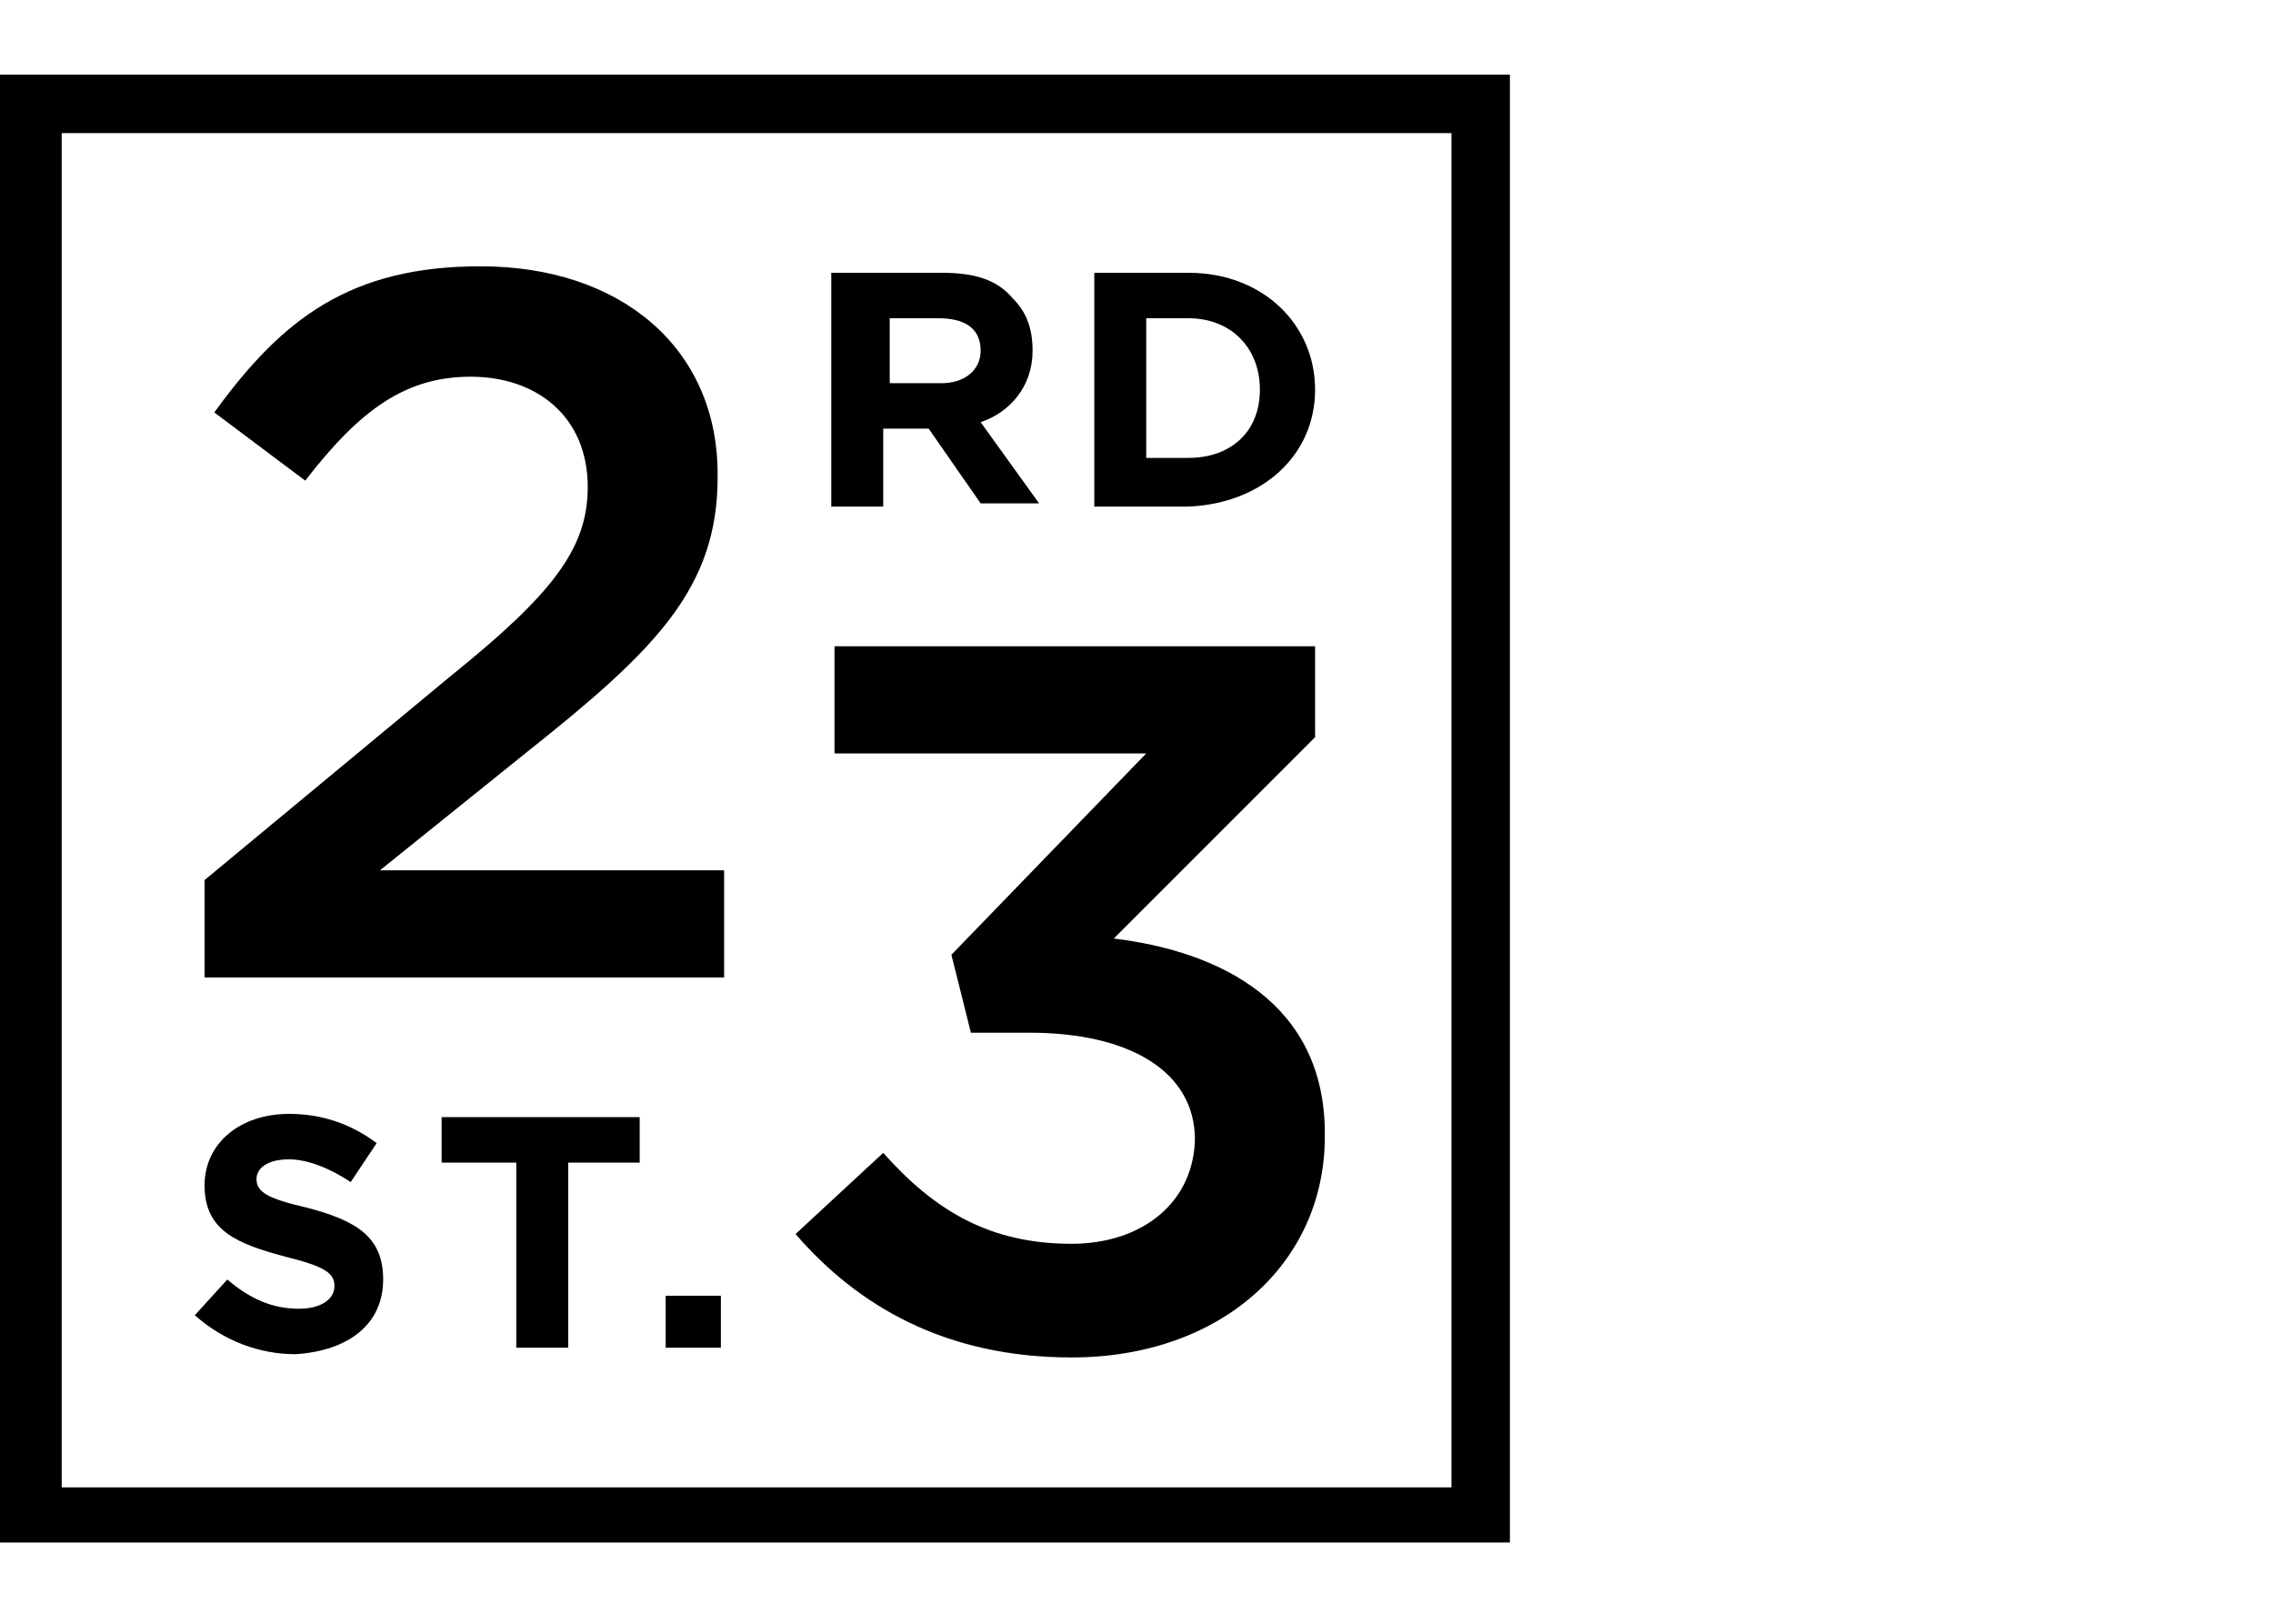
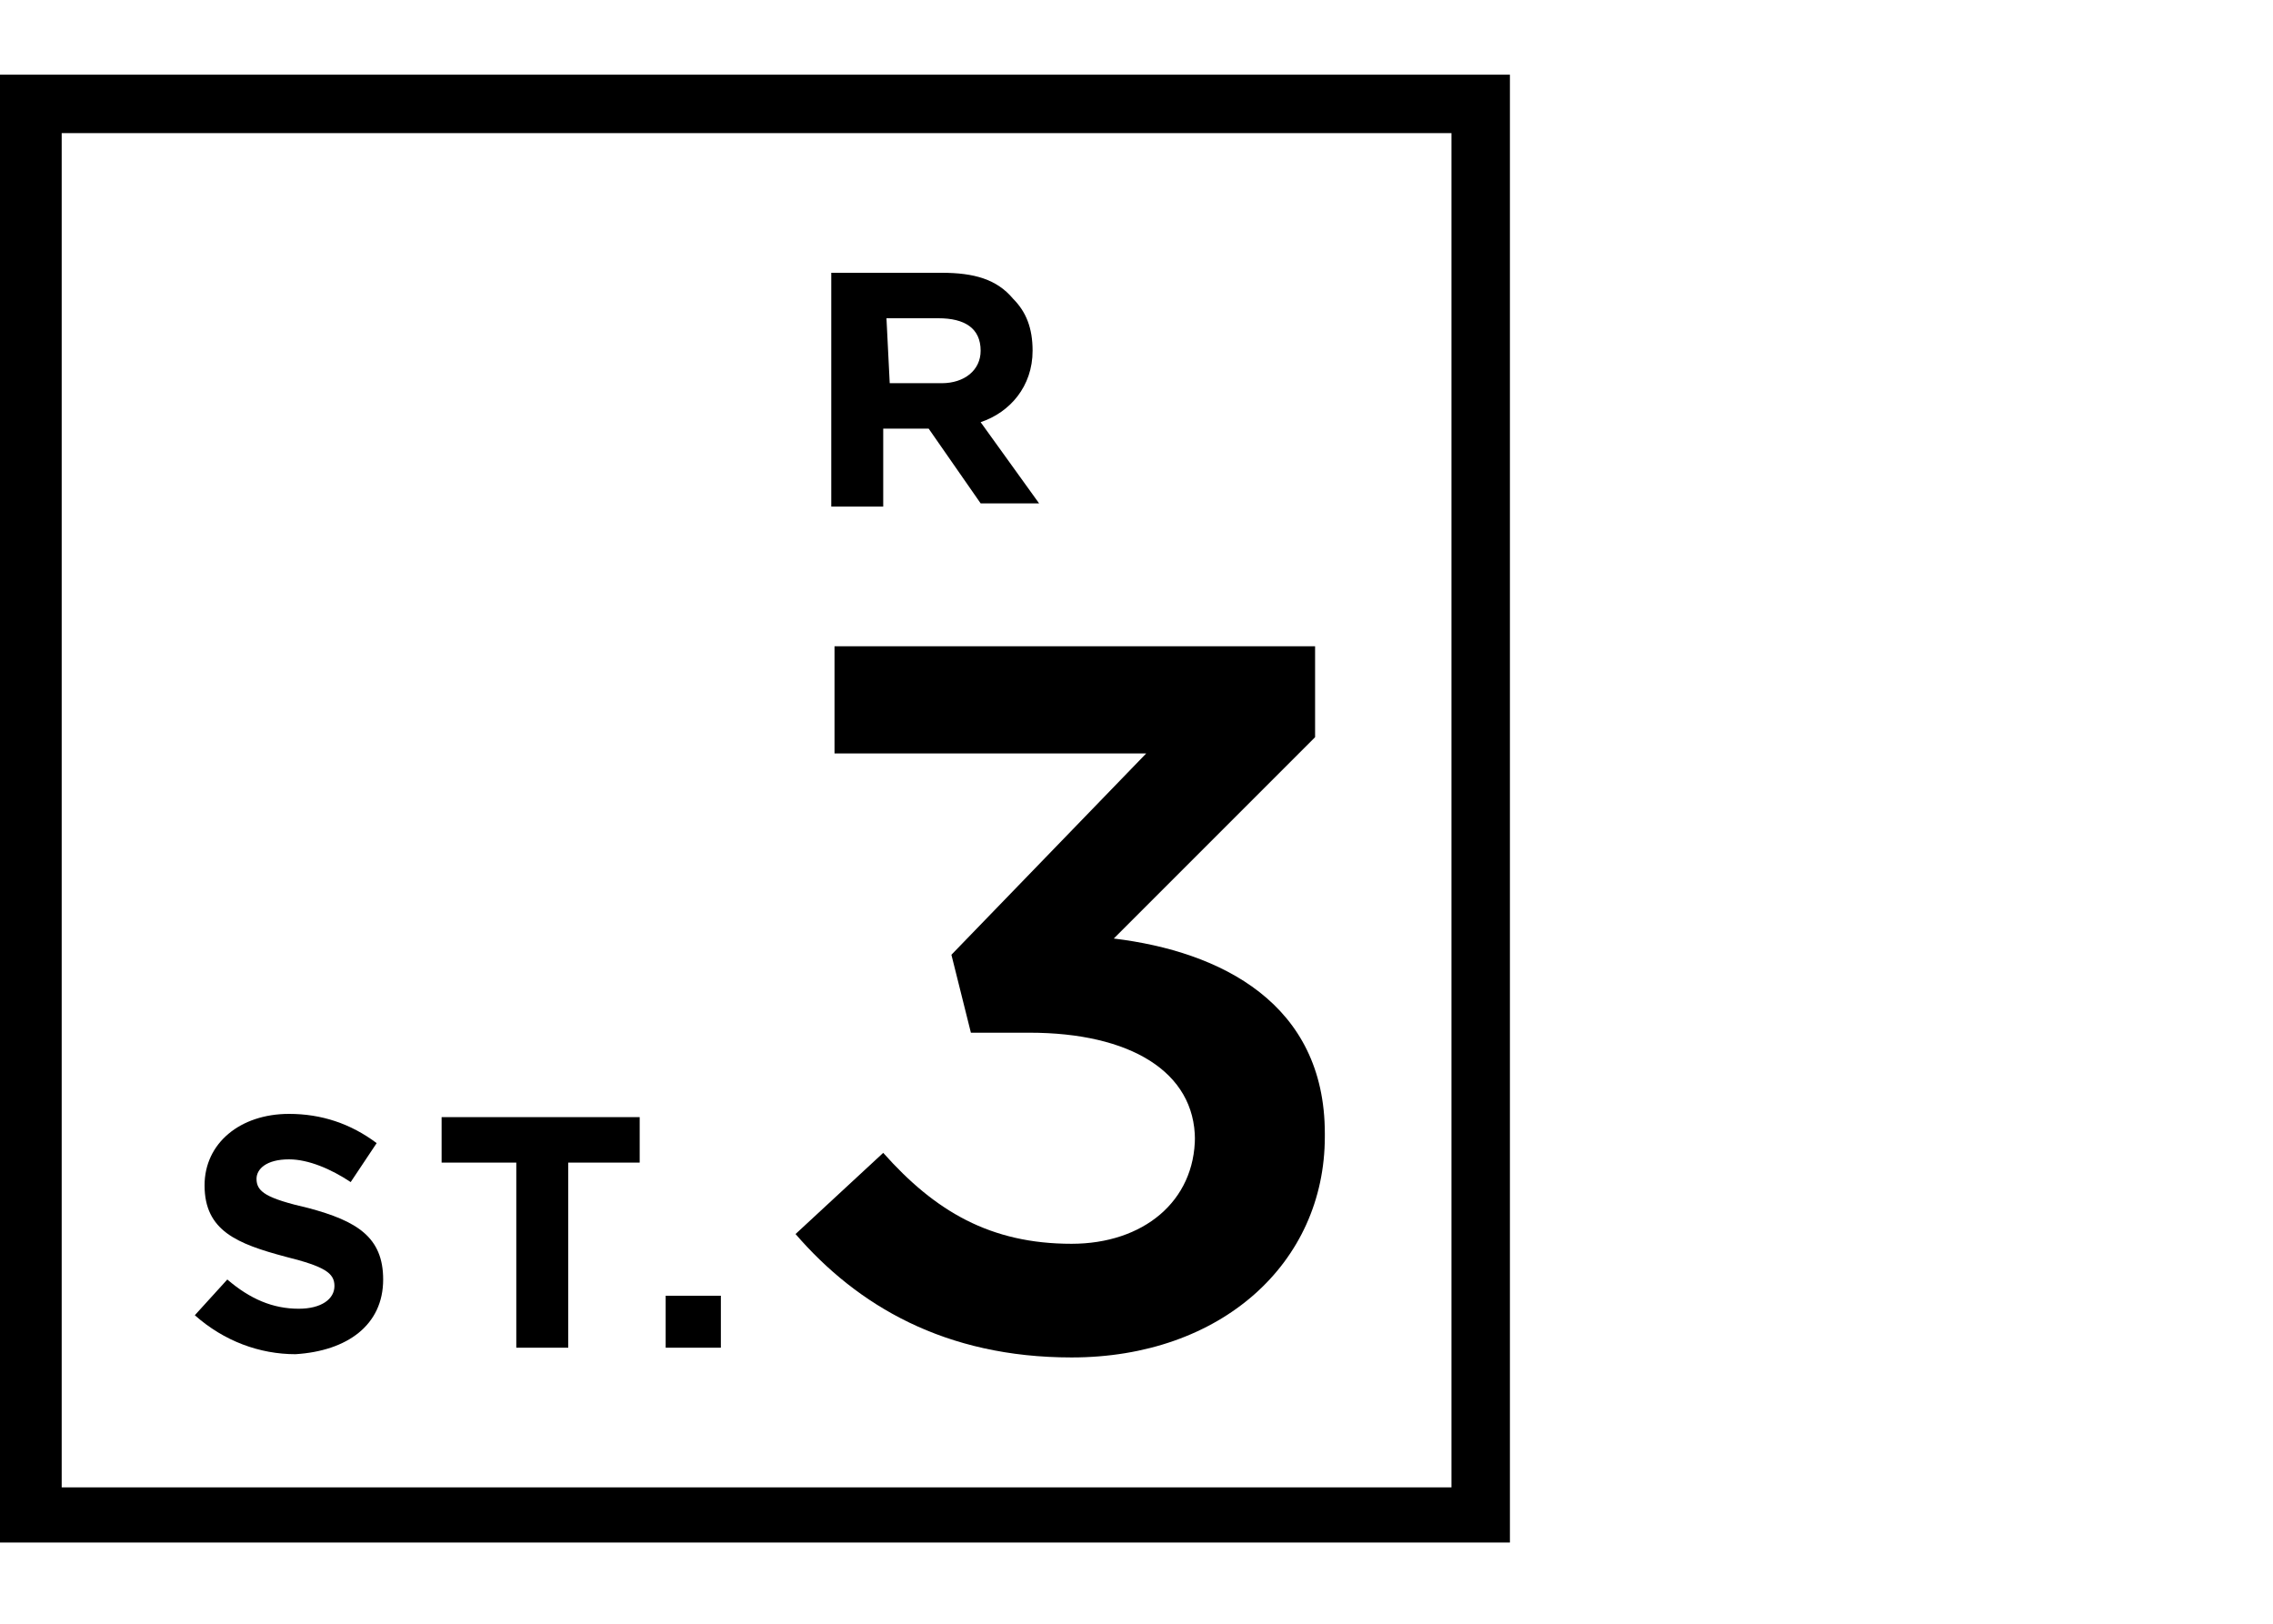
<svg xmlns="http://www.w3.org/2000/svg" id="Layer_1" x="0px" y="0px" width="70px" height="50px" viewBox="0 0 70 50" style="enable-background:new 0 0 70 50;" xml:space="preserve">
  <style type="text/css">	.st0{fill:none;}</style>
  <g>
    <path class="st0" d="M38.8,12L38.8,12c0-1.3-0.9-2.2-2.2-2.2h-1.3v4.3h1.3C37.9,14.1,38.8,13.2,38.8,12z" />
-     <path class="st0" d="M1.9,45.8h42.8V4.1H1.9V45.8z M19.7,35.8h-2.3v5.7h-1.6v-5.7h-2.3v-1.5h6.1V35.8z M33.7,8.4h2.9   c2.3,0,3.9,1.6,3.9,3.6v0c0,2-1.6,3.6-3.9,3.6h-2.9V8.4z M25.7,8.4H29c0.9,0,1.7,0.3,2.2,0.7c0.4,0.4,0.6,1,0.6,1.6v0   c0,1.2-0.6,1.9-1.6,2.2l1.8,2.6h-1.9l-1.6-2.3h-1.3v2.3h-1.6V8.4z M31.7,31.6h-1.8l-0.6-2.4l6-6.2h-9.6v-3.3h14.7v2.8l-6.2,6.2   c3.4,0.4,6.5,2.1,6.5,6v0.1c0,4-3.1,6.8-7.8,6.8c-3.9,0-6.6-1.6-8.5-3.8l2.7-2.5c1.6,1.8,3.4,2.8,5.8,2.8c2.2,0,3.8-1.3,3.8-3.3V35   C36.8,32.8,34.8,31.6,31.7,31.6z M22.2,41.5h-1.7v-1.6h1.7V41.5z M6.2,27.1l7.6-6.3c3-2.5,4.2-3.9,4.2-5.8c0-2.1-1.6-3.4-3.6-3.4   c-2,0-3.4,1.1-5.1,3.2l-2.8-2.1c2.1-2.9,4.2-4.5,8.2-4.5c4.3,0,7.3,2.6,7.3,6.4v0.1c0,3.4-1.8,5.2-5.8,8.4l-4.6,3.7h10.6v3.3h-16   V27.1z M6.9,39.4c0.7,0.5,1.4,0.9,2.2,0.9c0.7,0,1.1-0.3,1.1-0.7v0c0-0.4-0.3-0.6-1.5-0.9c-1.5-0.4-2.5-0.8-2.5-2.2v0   c0-1.3,1.1-2.2,2.6-2.2c1.1,0,2,0.3,2.7,0.9l-0.8,1.2c-0.7-0.4-1.3-0.7-1.9-0.7c-0.6,0-1,0.3-1,0.6v0c0,0.5,0.3,0.6,1.6,0.9   c1.5,0.4,2.3,0.9,2.3,2.2v0c0,1.4-1.1,2.2-2.7,2.2c-1.1,0-2.3-0.4-3.1-1.2L6.9,39.4z" />
    <path class="st0" d="M30.2,10.8L30.2,10.8c0-0.7-0.5-1-1.3-1h-1.6v2.1h1.6C29.7,11.8,30.2,11.4,30.2,10.8z" />
-     <path d="M22.2,26.8H11.7l4.6-3.7c3.9-3.1,5.8-5,5.8-8.4v-0.1c0-3.9-3-6.4-7.3-6.4c-4,0-6.1,1.6-8.2,4.5l2.8,2.1   c1.7-2.2,3.1-3.2,5.1-3.2c2,0,3.6,1.2,3.6,3.4c0,1.9-1.1,3.3-4.2,5.8l-7.6,6.3v3h16V26.8z" />
    <path d="M33,38.3c-2.5,0-4.2-1-5.8-2.8l-2.7,2.5c1.9,2.2,4.6,3.8,8.5,3.8c4.6,0,7.8-2.9,7.8-6.8v-0.1c0-4-3.2-5.6-6.5-6l6.2-6.2   v-2.8H25.7v3.3h9.6l-6,6.2l0.6,2.4h1.8c3.1,0,5.1,1.2,5.1,3.3V35C36.8,37,35.2,38.3,33,38.3z" />
-     <path d="M27.3,13.2h1.3l1.6,2.3H32L30.2,13c0.9-0.3,1.6-1.1,1.6-2.2v0c0-0.7-0.2-1.2-0.6-1.6C30.7,8.6,30,8.4,29,8.4h-3.4v7.2h1.6   V13.2z M27.3,9.8h1.6c0.8,0,1.3,0.3,1.3,1v0c0,0.6-0.5,1-1.2,1h-1.6V9.8z" />
-     <path d="M40.5,12L40.5,12c0-2-1.6-3.6-3.9-3.6h-2.9v7.2h2.9C38.9,15.5,40.5,14,40.5,12z M35.3,9.8h1.3c1.3,0,2.2,0.9,2.2,2.2v0   c0,1.3-0.9,2.1-2.2,2.1h-1.3V9.8z" />
+     <path d="M27.3,13.2h1.3l1.6,2.3H32L30.2,13c0.9-0.3,1.6-1.1,1.6-2.2v0c0-0.7-0.2-1.2-0.6-1.6C30.7,8.6,30,8.4,29,8.4h-3.4v7.2h1.6   V13.2z M27.3,9.8h1.6c0.8,0,1.3,0.3,1.3,1v0c0,0.6-0.5,1-1.2,1h-1.6z" />
    <path d="M11.8,39.4L11.8,39.4c0-1.3-0.8-1.8-2.3-2.2c-1.3-0.3-1.6-0.5-1.6-0.9v0c0-0.3,0.3-0.6,1-0.6c0.6,0,1.3,0.3,1.9,0.7   l0.8-1.2c-0.8-0.6-1.7-0.9-2.7-0.9c-1.5,0-2.6,0.9-2.6,2.2v0c0,1.4,1,1.8,2.5,2.2c1.2,0.3,1.5,0.5,1.5,0.9v0c0,0.4-0.4,0.7-1.1,0.7   c-0.8,0-1.5-0.3-2.2-0.9l-1,1.1c0.9,0.8,2,1.2,3.1,1.2C10.7,41.6,11.8,40.8,11.8,39.4z" />
    <polygon points="13.6,35.8 15.9,35.8 15.9,41.5 17.5,41.5 17.5,35.8 19.7,35.8 19.7,34.4 13.6,34.4  " />
    <rect x="20.5" y="39.9" width="1.7" height="1.6" />
    <path d="M0,2.3v45.2h46.5V2.3H0z M44.7,45.8H1.9V4.1h42.8V45.8z" />
  </g>
</svg>